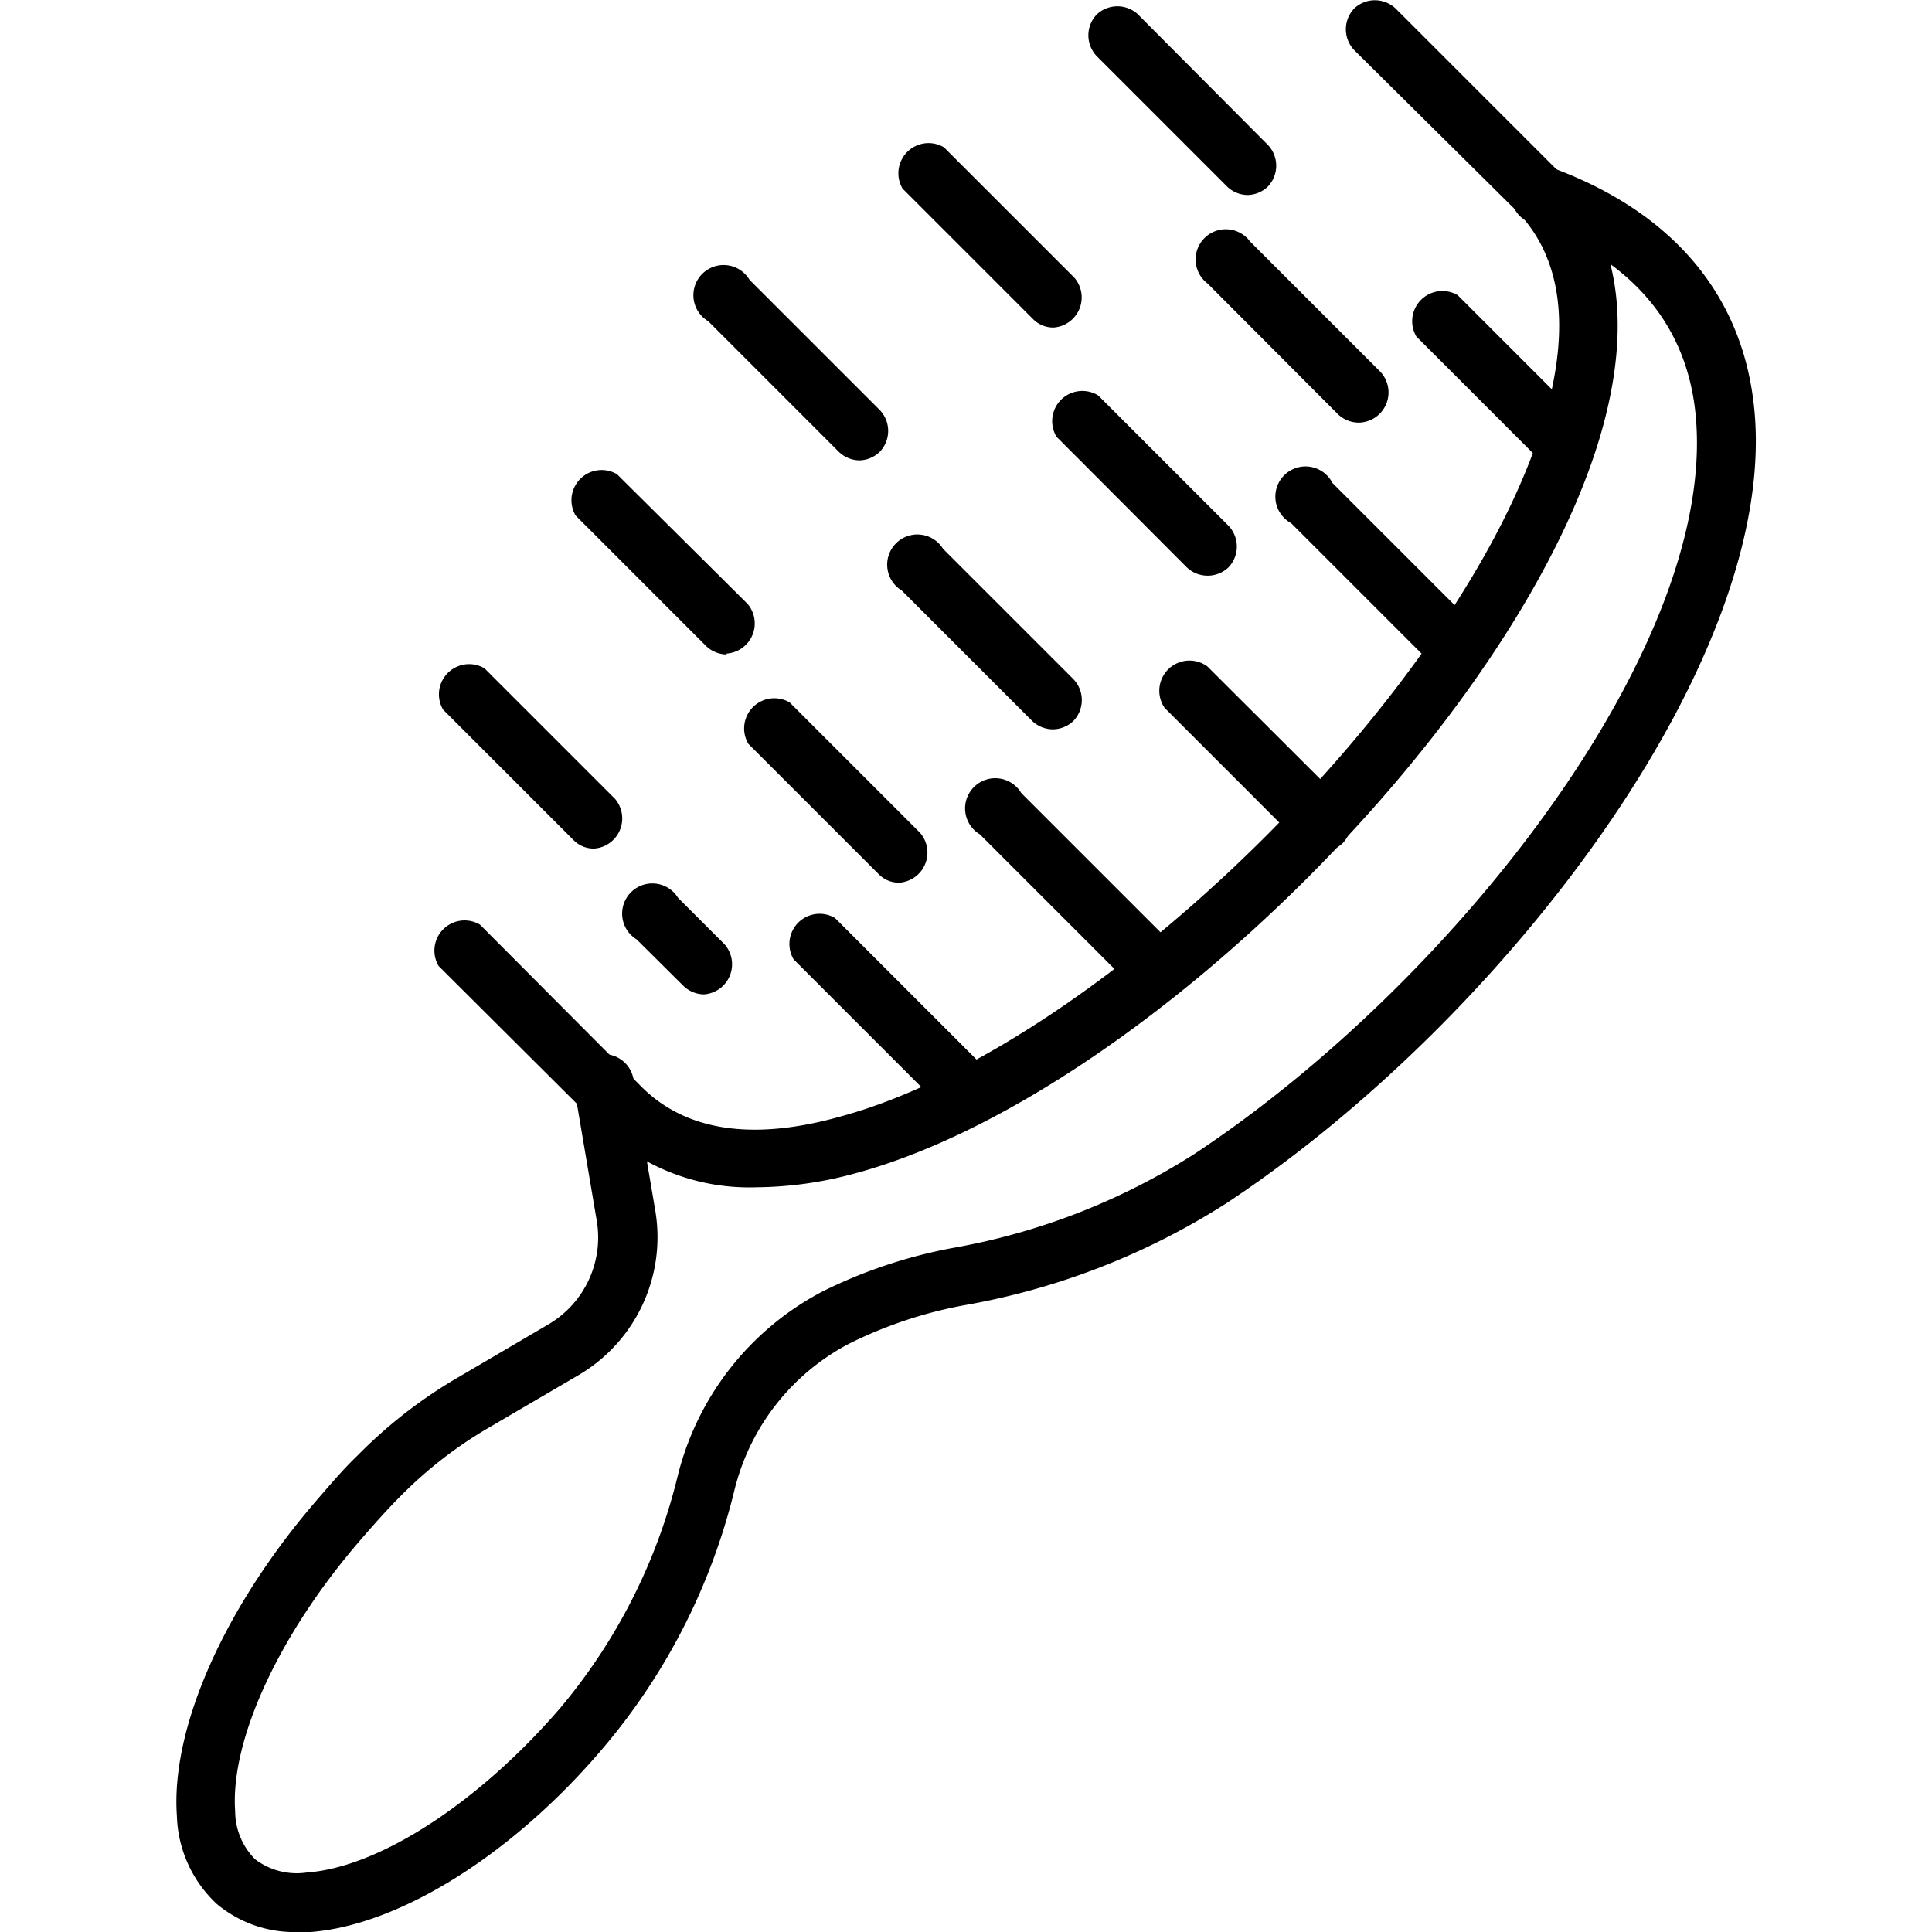
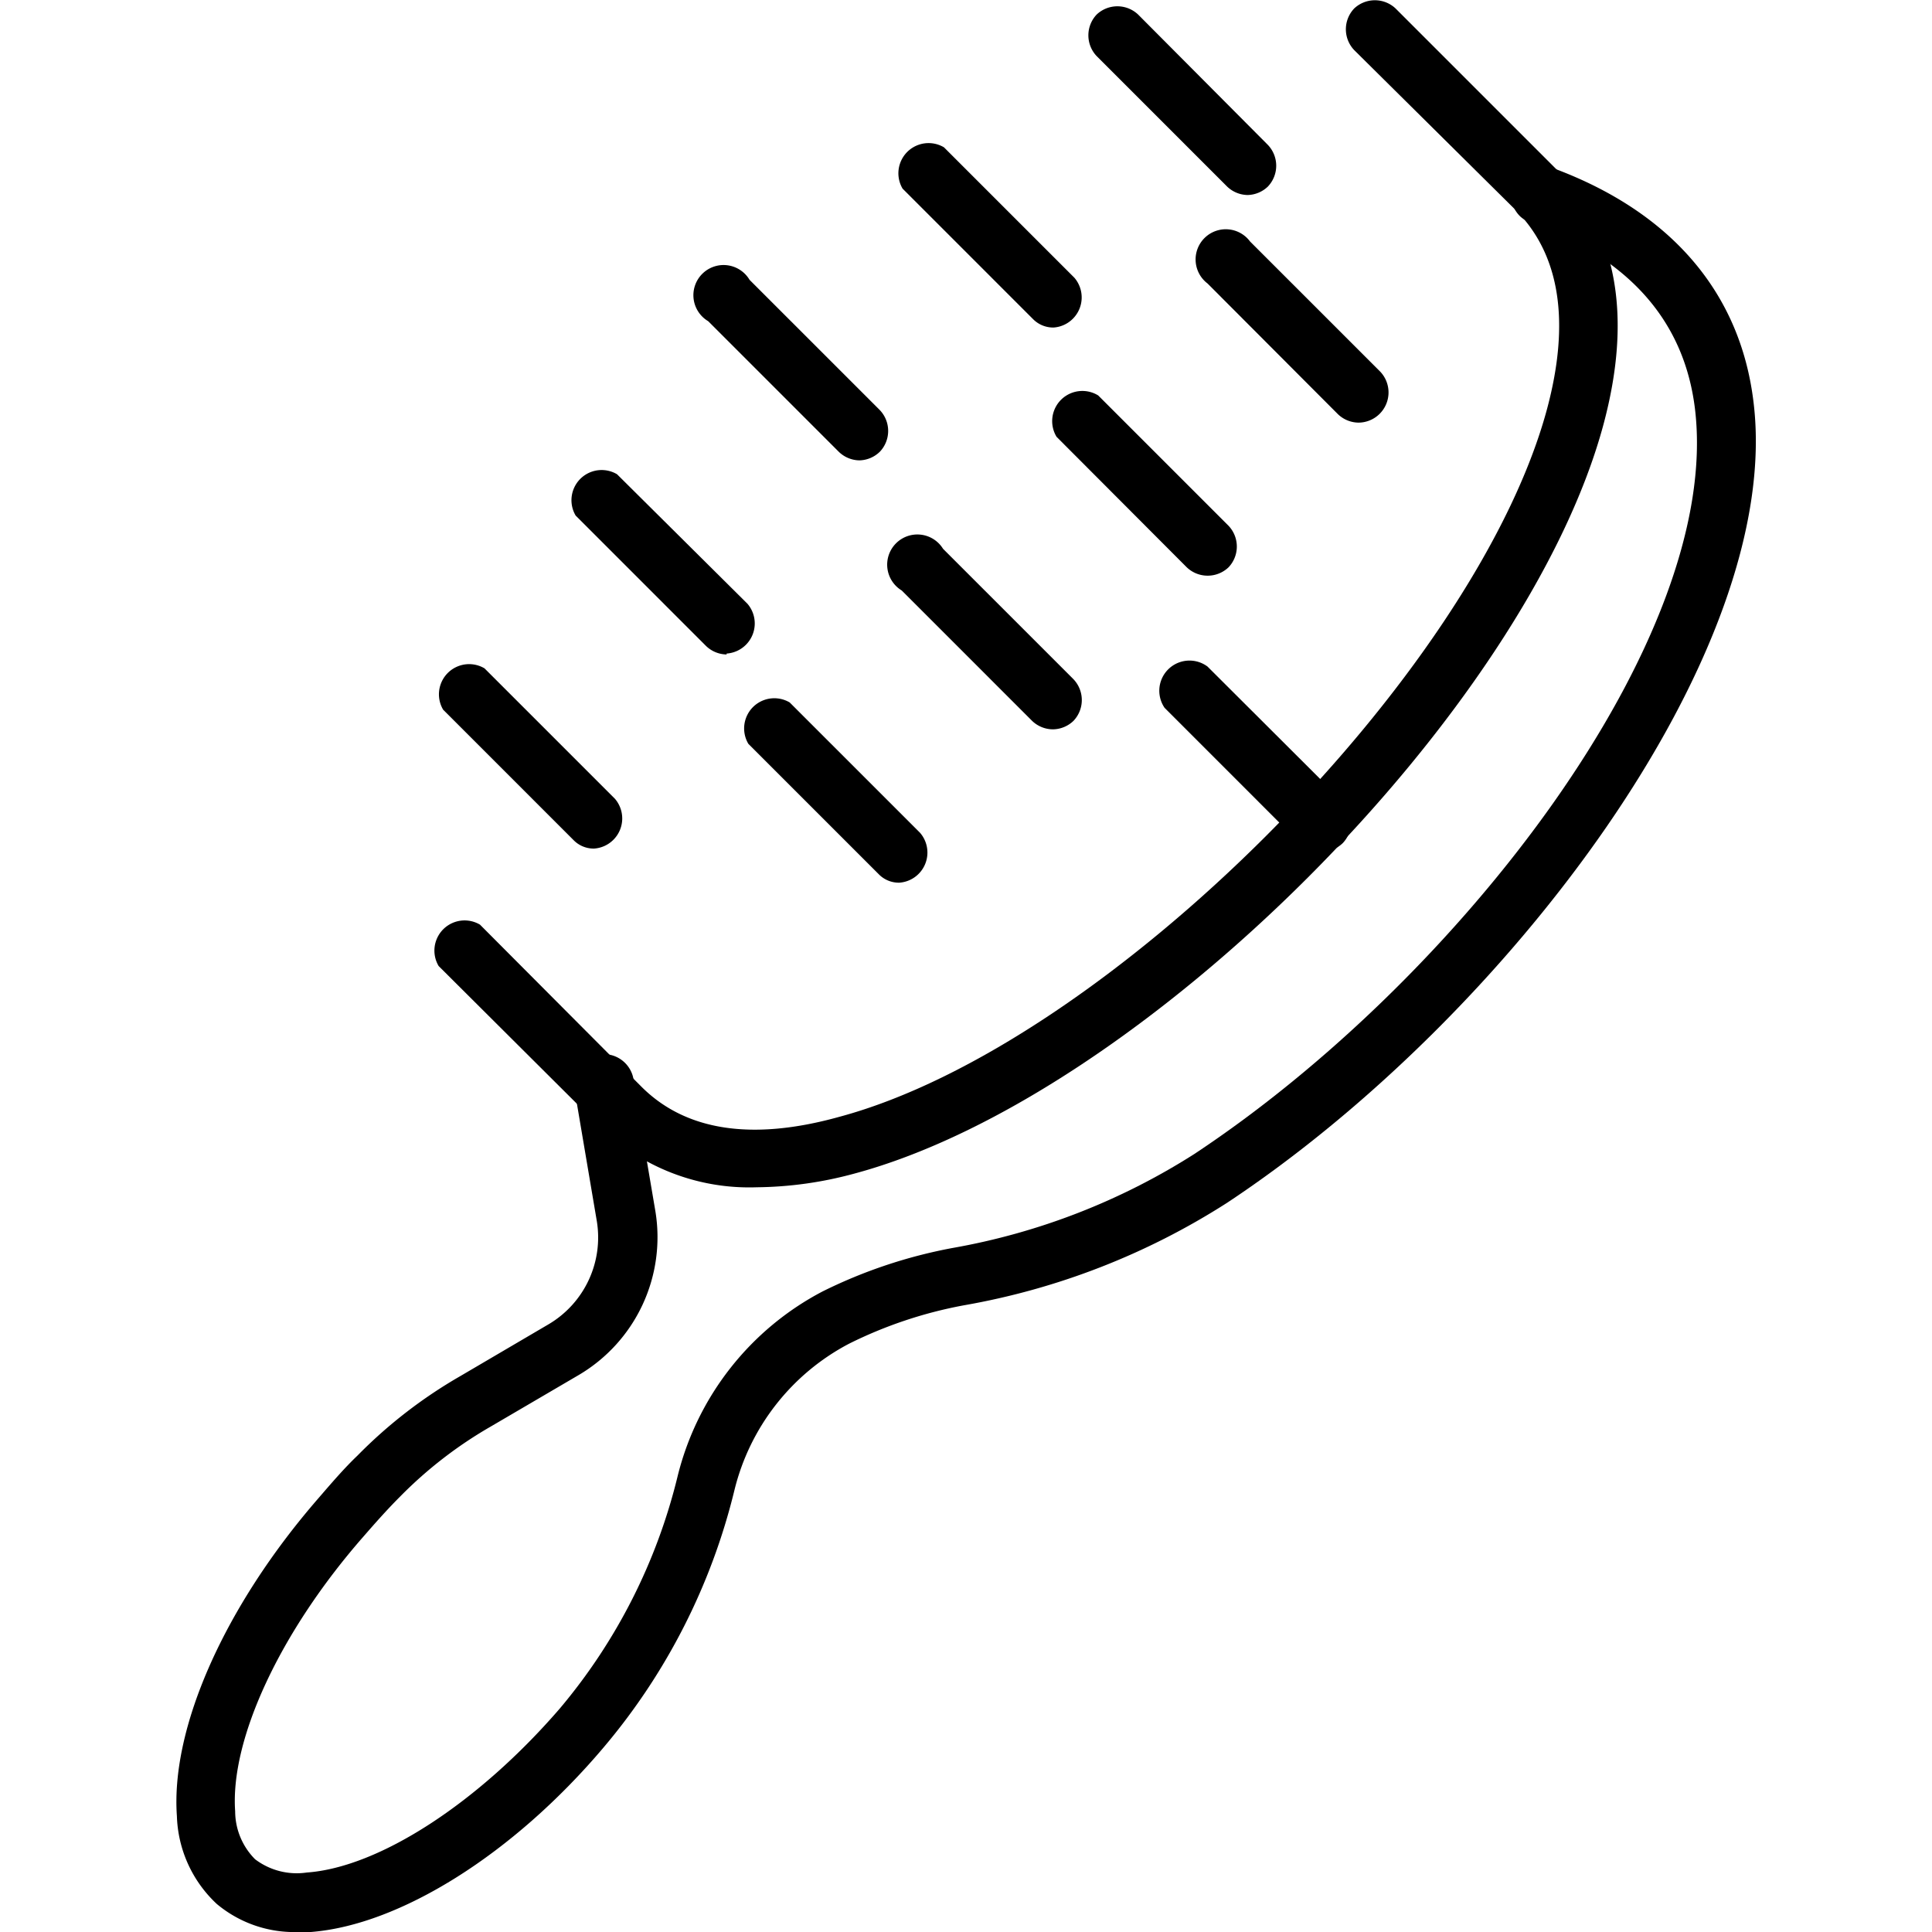
<svg xmlns="http://www.w3.org/2000/svg" id="Layer_1" height="512" viewBox="0 0 64 64" width="512" data-name="Layer 1">
-   <path d="m32.17 37.26a1 1 0 0 1 -.69-.29l-5.19-5.19a1 1 0 0 1 1.37-1.37l5.19 5.19a1 1 0 0 1 0 1.37 1 1 0 0 1 -.68.29z" />
-   <path d="m38.38 33.16a1 1 0 0 1 -.69-.29l-5.23-5.23a1 1 0 1 1 1.37-1.37l5.23 5.23a1 1 0 0 1 -.68 1.66z" />
  <path d="m43.74 28.21a1 1 0 0 1 -.68-.28l-4.48-4.48a1 1 0 0 1 1.42-1.37l4.48 4.47a1 1 0 0 1 0 1.38 1 1 0 0 1 -.74.28z" />
-   <path d="m48.36 22.51a1 1 0 0 1 -.69-.28l-4.9-4.9a1 1 0 1 1 1.37-1.33l4.9 4.9a1 1 0 0 1 -.68 1.65z" />
-   <path d="m51.89 15.71a1 1 0 0 1 -.69-.28l-4.28-4.28a1 1 0 0 1 1.37-1.37l4.28 4.28a1 1 0 0 1 0 1.37.93.93 0 0 1 -.68.28z" />
-   <path d="m23.32 32.94a1 1 0 0 1 -.69-.29l-1.54-1.53a1 1 0 1 1 1.37-1.38l1.54 1.54a1 1 0 0 1 -.68 1.66z" />
  <path d="m29.79 29.24a.93.93 0 0 1 -.68-.28l-4.32-4.32a1 1 0 0 1 1.37-1.37l4.32 4.32a1 1 0 0 1 -.69 1.65z" />
  <path d="m34.88 24.16a1 1 0 0 1 -.69-.28l-4.32-4.32a1 1 0 1 1 1.37-1.38l4.32 4.32a1 1 0 0 1 0 1.38 1 1 0 0 1 -.68.28z" />
  <path d="m40 19.07a1 1 0 0 1 -.69-.28l-4.31-4.32a1 1 0 0 1 1.38-1.37l4.32 4.32a1 1 0 0 1 0 1.37 1 1 0 0 1 -.7.28z" />
  <path d="m45 14a1 1 0 0 1 -.68-.28l-4.32-4.33a1 1 0 1 1 1.41-1.39l4.32 4.32a1 1 0 0 1 -.73 1.68z" />
  <path d="m19.68 28.11a.93.93 0 0 1 -.68-.28l-4.32-4.32a1 1 0 0 1 1.37-1.37l4.32 4.32a1 1 0 0 1 -.69 1.65z" />
  <path d="m24.07 21.68a1 1 0 0 1 -.68-.28l-4.32-4.32a1 1 0 0 1 1.37-1.37l4.32 4.29a1 1 0 0 1 -.69 1.65z" />
  <path d="m28.47 15.25a1 1 0 0 1 -.69-.29l-4.32-4.32a1 1 0 1 1 1.37-1.37l4.32 4.32a1 1 0 0 1 0 1.37 1 1 0 0 1 -.68.29z" />
  <path d="m34.9 10.85a.94.94 0 0 1 -.68-.28l-4.32-4.32a1 1 0 0 1 1.37-1.37l4.32 4.32a1 1 0 0 1 -.69 1.65z" />
  <path d="m41.33 6.46a1 1 0 0 1 -.68-.28l-4.32-4.32a1 1 0 0 1 0-1.38 1 1 0 0 1 1.37 0l4.3 4.32a1 1 0 0 1 0 1.38 1 1 0 0 1 -.67.28z" />
  <path d="m25.07 39.33a7.09 7.09 0 0 1 -5.19-2l-5.35-5.33a1 1 0 0 1 1.37-1.37l5.35 5.37c1.46 1.46 3.66 1.8 6.54 1 8.82-2.36 21.09-14.64 23.46-23.46.77-2.88.42-5.08-1-6.54l-5.39-5.34a1 1 0 0 1 0-1.38 1 1 0 0 1 1.37 0l5.35 5.35c2 2 2.49 4.87 1.54 8.42-2.55 9.51-15.31 22.28-24.83 24.83a12.72 12.72 0 0 1 -3.22.45z" />
  <path d="m9.89 64a4 4 0 0 1 -2.71-.93 4.15 4.15 0 0 1 -1.32-2.91c-.21-2.92 1.58-6.95 4.68-10.52.44-.51.86-1 1.3-1.42a15.85 15.85 0 0 1 3.4-2.63l2.93-1.72a3.34 3.34 0 0 0 1.6-3.42l-.71-4.19a1 1 0 1 1 1.94-.32l.71 4.18a5.3 5.3 0 0 1 -2.54 5.43l-2.92 1.71a14 14 0 0 0 -3 2.32c-.42.42-.81.86-1.21 1.32-2.77 3.16-4.42 6.73-4.25 9.1a2.26 2.26 0 0 0 .66 1.59 2.28 2.28 0 0 0 1.71.44c2.4-.17 5.69-2.31 8.39-5.44a18.84 18.84 0 0 0 3.9-7.7 9.47 9.47 0 0 1 4.8-6.11 16.43 16.43 0 0 1 4.31-1.44 22 22 0 0 0 8-3.11c8.74-5.78 17.49-17.07 16.59-24.67-.35-2.92-2.18-5-5.47-6.2a.87.87 0 0 1 -.35-.22 1 1 0 0 1 0-1.38 1 1 0 0 1 1.12-.19c3.91 1.45 6.21 4.13 6.64 7.77 1 8.3-8.23 20.41-17.45 26.51a23.72 23.72 0 0 1 -8.71 3.39 14.39 14.39 0 0 0 -3.8 1.27 7.49 7.49 0 0 0 -3.8 4.85 20.79 20.79 0 0 1 -4.33 8.52c-3 3.55-6.76 5.89-9.7 6.12z" />
</svg>